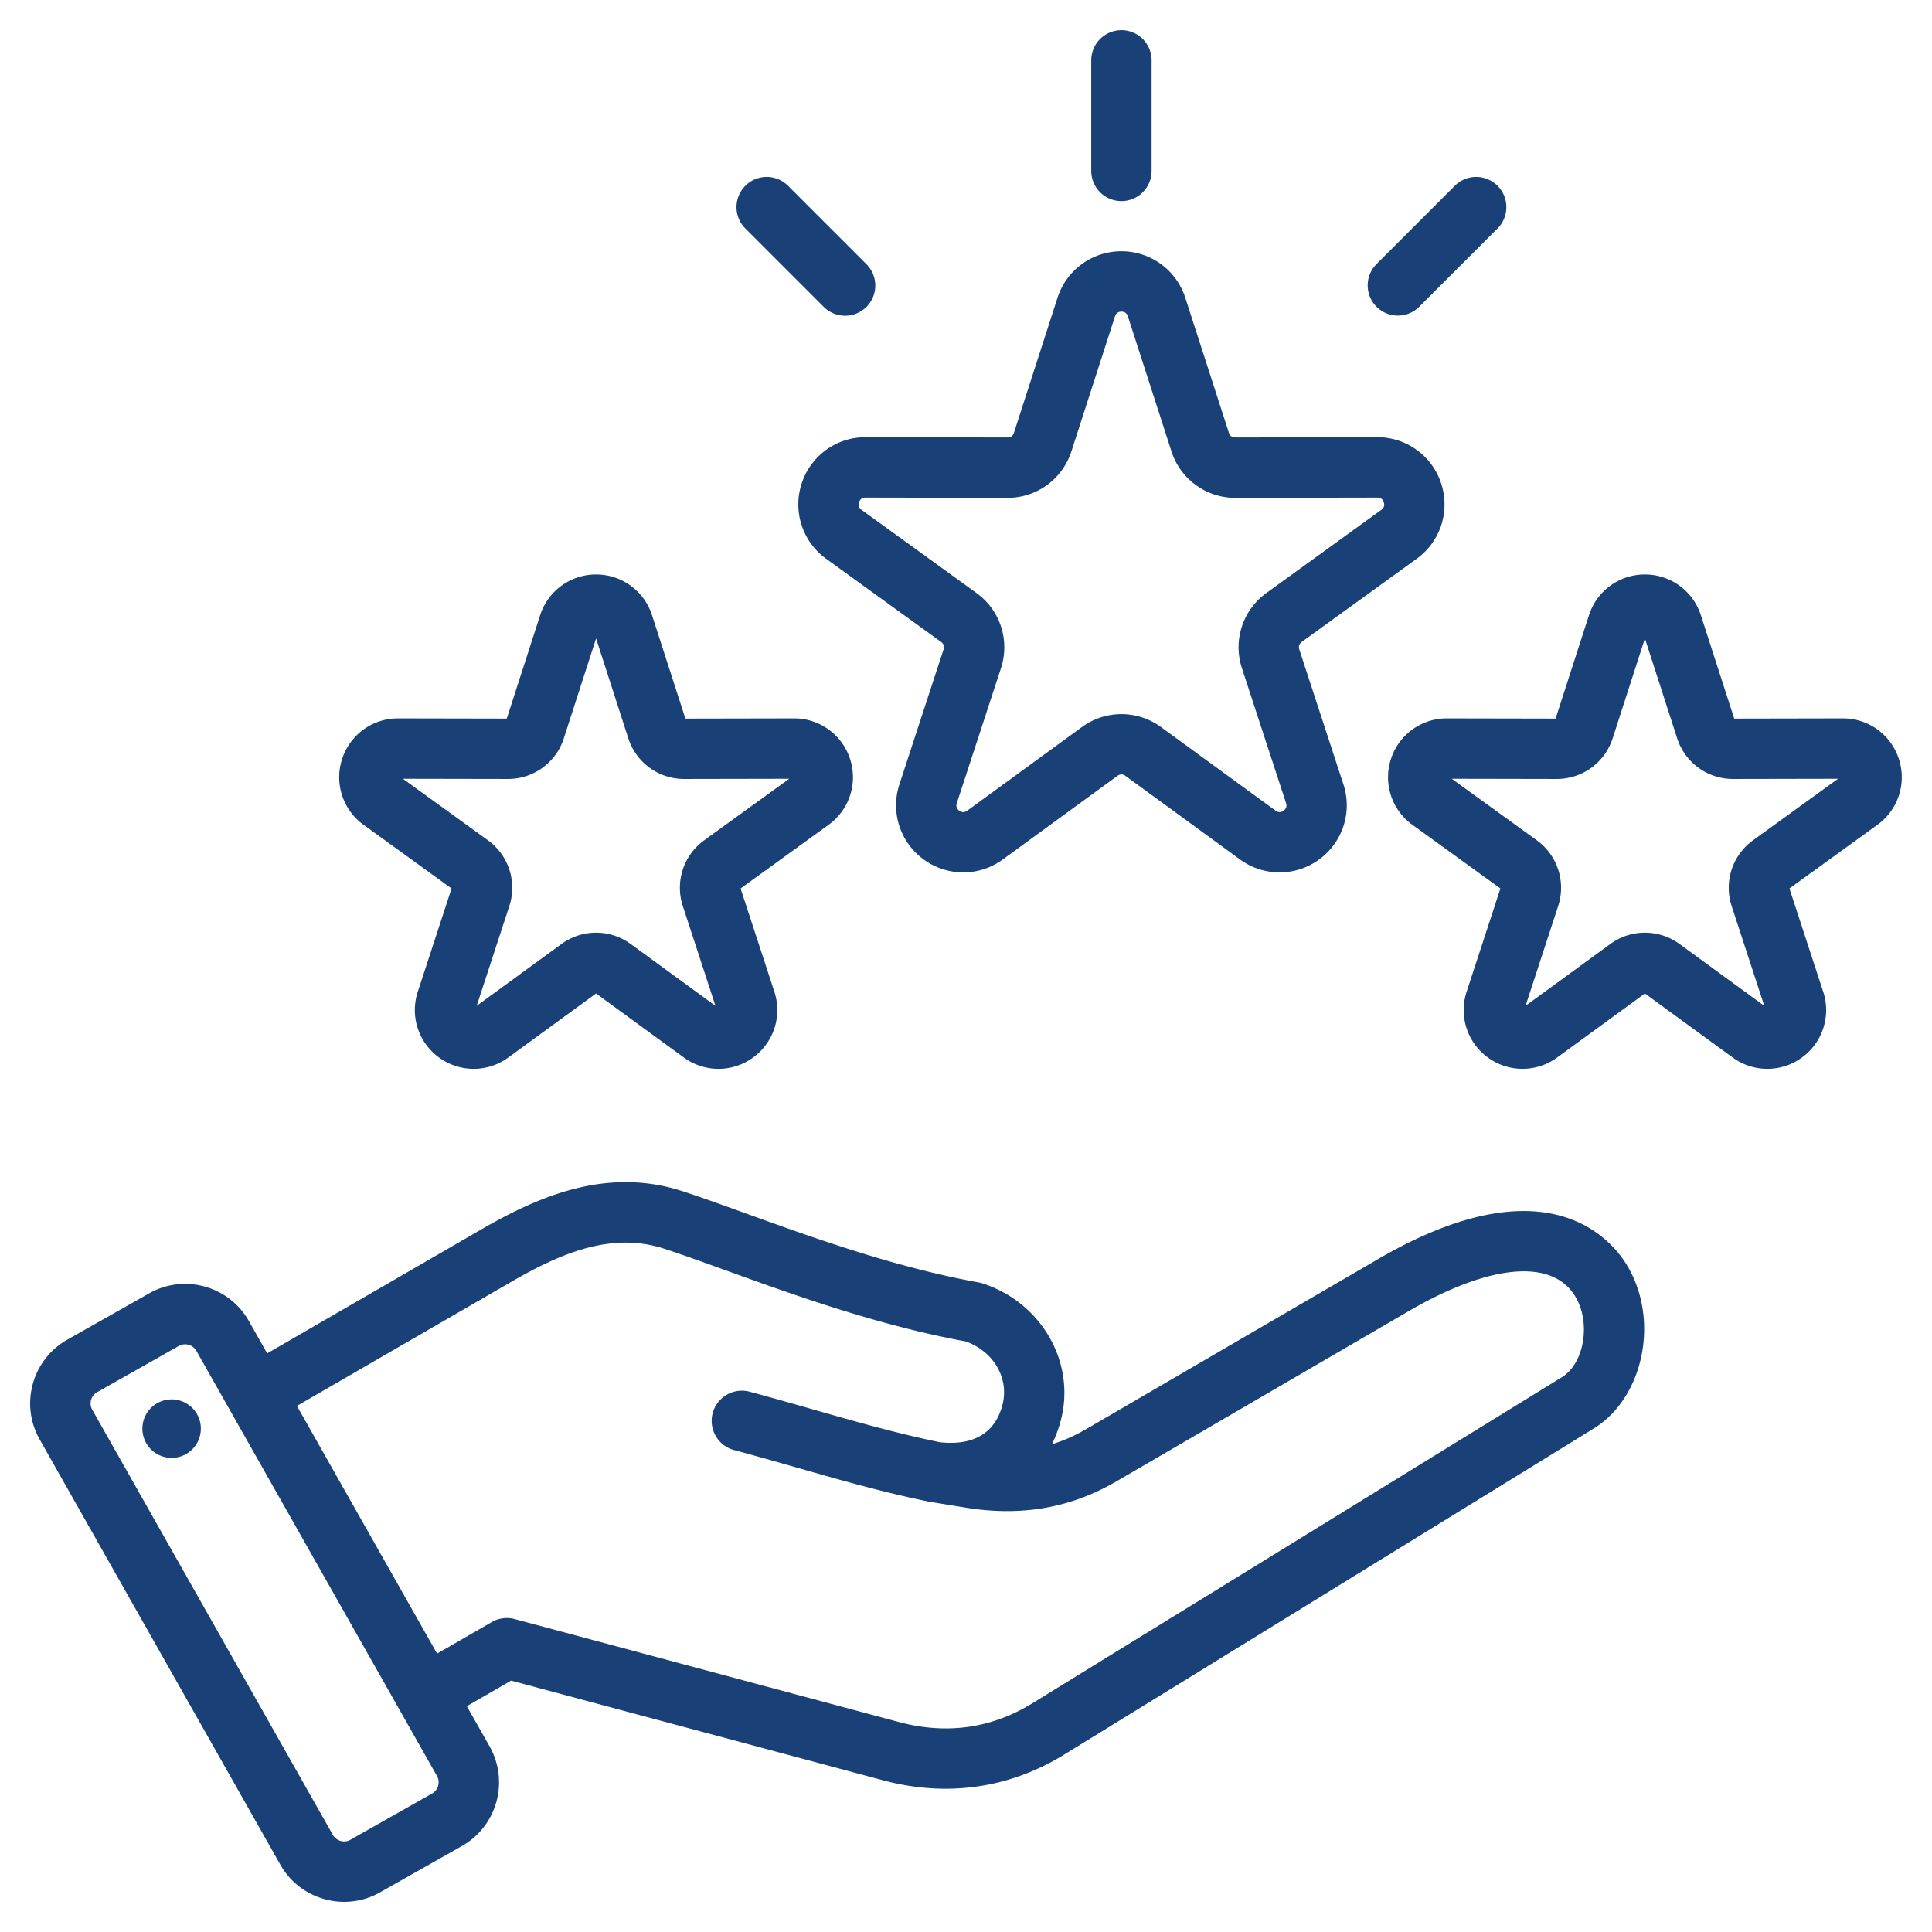
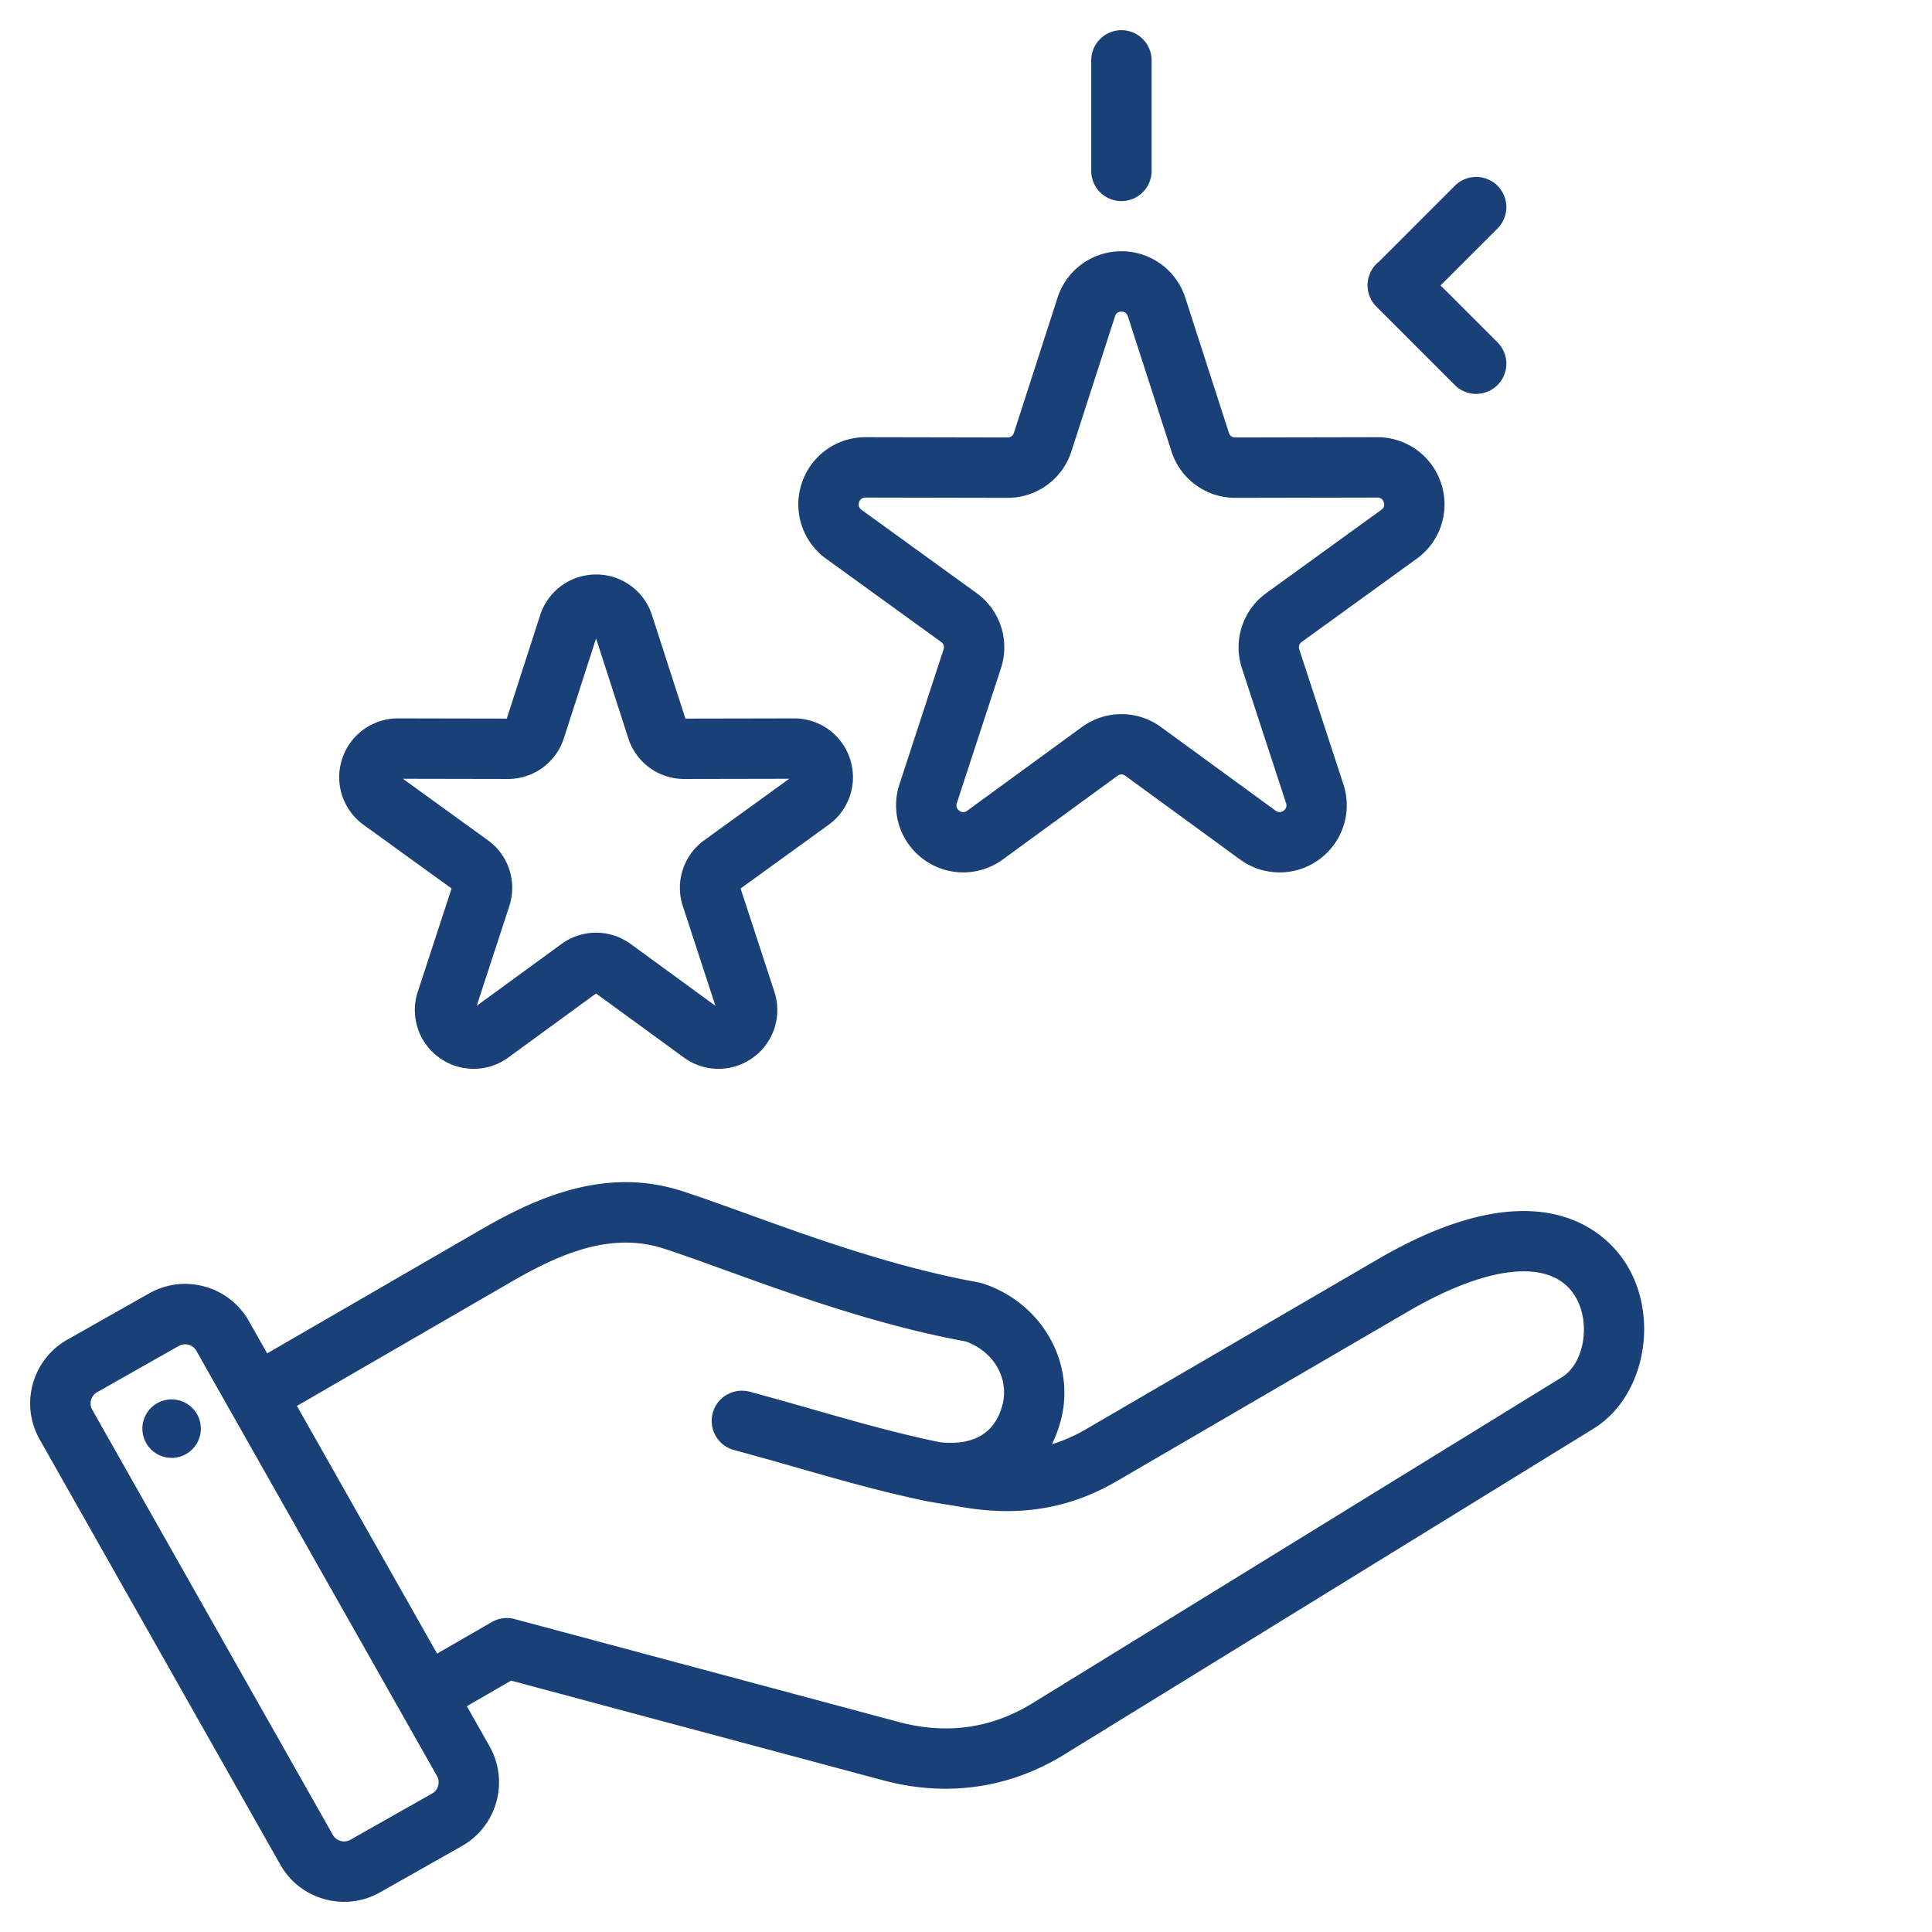
<svg xmlns="http://www.w3.org/2000/svg" version="1.1" width="512" height="512" x="0" y="0" viewBox="0 0 512 512" style="enable-background:new 0 0 512 512" xml:space="preserve" class="">
  <g>
-     <path d="m365.145 333.709-77.334 45.043c-2.958 1.723-5.956 3.049-9.046 3.988a32.93 32.93 0 0 0 2.323-6.179c4.109-15.34-4.989-31.35-20.714-36.447a8.017 8.017 0 0 0-1.047-.263c-22.129-3.991-44.014-11.903-61.599-18.26-6.135-2.218-11.93-4.313-16.867-5.914-20.225-6.561-38.4 1.5-53.516 10.25l-56.54 32.735-4.858-8.584c-5.266-9.302-17.119-12.587-26.42-7.323l-21.697 12.28c-9.303 5.264-12.589 17.116-7.323 26.42l63.791 112.716c2.545 4.495 6.698 7.734 11.697 9.12 1.729.479 3.483.716 5.228.716 3.299 0 6.555-.849 9.495-2.513l21.698-12.281c9.303-5.266 12.588-17.118 7.322-26.419l-6.021-10.639 11.73-6.772L234.04 471.8c5.565 1.492 11.102 2.232 16.548 2.232 11.017 0 21.661-3.034 31.392-9.024l140.342-86.417c13.295-8.186 17.534-28.777 8.895-43.202-4.184-6.985-21.315-27.746-66.072-1.68zm-250.61 141.58L92.837 487.57c-1.595.903-3.71.319-4.615-1.279l-63.79-112.715c-.904-1.598-.319-3.711 1.278-4.615l21.698-12.28a3.31 3.31 0 0 1 1.634-.426c1.191 0 2.366.619 2.981 1.706l63.791 112.715c.904 1.595.319 3.709-1.279 4.613zm299.398-110.322-140.341 86.417c-10.854 6.681-22.769 8.35-35.41 4.961l-101.794-27.276a7.999 7.999 0 0 0-6.07.799l-14.481 8.36-37.149-65.641 56.677-32.814c12.67-7.336 26.356-13.486 40.562-8.878 4.686 1.519 10.097 3.476 16.363 5.741 17.999 6.507 40.363 14.592 63.611 18.853 7.461 2.649 11.632 9.846 9.733 16.93-2.501 9.332-10.348 10.49-16.607 9.78-11.323-2.332-22.105-5.409-33.513-8.666-5.437-1.553-11.058-3.158-16.84-4.708a8 8 0 0 0-4.141 15.455c5.655 1.515 11.213 3.102 16.587 4.637 11.825 3.377 22.994 6.567 35.042 9.03.052.011.103.014.155.024.055.01.108.026.163.035l9.619 1.563c14.658 2.344 27.662.057 39.765-6.992l77.334-45.043c21.653-12.61 38.211-14.079 44.292-3.925 4.154 6.938 2.359 17.716-3.557 21.358zm-360.79 12.492a7.747 7.747 0 1 1-15.331 2.241 7.747 7.747 0 0 1 15.331-2.241zm176.222-261.596a17.744 17.744 0 0 0-16.922 12.295 17.744 17.744 0 0 0 6.491 19.915l30.458 22.04c.693.502.92 1.198.653 2.012l-11.688 35.735a17.745 17.745 0 0 0 6.455 19.925 17.765 17.765 0 0 0 10.459 3.41c3.676 0 7.352-1.144 10.486-3.43l30.374-22.157c.692-.505 1.424-.503 2.114 0l30.373 22.157a17.744 17.744 0 0 0 20.947.019 17.747 17.747 0 0 0 6.452-19.926l-11.687-35.733c-.266-.814-.04-1.509.653-2.011l30.458-22.04a17.743 17.743 0 0 0 6.492-19.915 17.744 17.744 0 0 0-16.922-12.295h-.035l-37.597.072h-.005c-.854 0-1.442-.429-1.705-1.243l-11.55-35.778a17.744 17.744 0 0 0-16.935-12.328 17.748 17.748 0 0 0-16.933 12.328l-11.548 35.778c-.264.813-.854 1.243-1.707 1.243h-.005l-37.596-.072-.03-.001zM267 131.936c7.749 0 14.551-4.95 16.934-12.327l11.549-35.778c.263-.813.854-1.244 1.707-1.244.854 0 1.444.429 1.707 1.242v.001l11.55 35.777a17.736 17.736 0 0 0 16.933 12.33h.035l37.597-.072h.005c.852 0 1.44.429 1.704 1.24.264.812.038 1.506-.654 2.007l-30.457 22.04a17.736 17.736 0 0 0-6.482 19.948l11.686 35.731c.267.813.041 1.508-.649 2.01-.69.503-1.422.5-2.112-.002l-30.373-22.156a17.741 17.741 0 0 0-20.974 0l-30.374 22.157c-.689.504-1.421.503-2.112.001-.69-.502-.916-1.197-.65-2.008l11.687-35.733a17.74 17.74 0 0 0-6.48-19.947l-30.458-22.041c-.692-.5-.919-1.195-.654-2.009.264-.811.853-1.239 1.704-1.239h.005l37.596.072zm22.189-86.644V16a8 8 0 0 1 16 0v29.292a8 8 0 0 1-16 0zm75.606 36.003a8 8 0 0 1 0-11.313l20.713-20.713a8 8 0 1 1 11.314 11.313l-20.713 20.713a7.976 7.976 0 0 1-5.657 2.343 7.97 7.97 0 0 1-5.657-2.343zM197.558 60.583a8 8 0 1 1 11.314-11.313l20.713 20.713a8 8 0 1 1-11.314 11.313zm305.665 140.562a15.531 15.531 0 0 0-14.813-10.766h-.033l-28.789.055-8.843-27.397a15.535 15.535 0 0 0-14.827-10.793 15.536 15.536 0 0 0-14.825 10.793l-8.844 27.397-28.788-.055h-.032a15.535 15.535 0 0 0-14.815 10.766 15.536 15.536 0 0 0 5.684 17.435l23.323 16.877-8.948 27.362a15.535 15.535 0 0 0 5.649 17.447 15.553 15.553 0 0 0 9.158 2.986c3.219 0 6.438-1.001 9.182-3.003l23.258-16.966 23.259 16.966a15.535 15.535 0 0 0 18.339.017 15.538 15.538 0 0 0 5.649-17.446l-8.948-27.362 23.322-16.877a15.537 15.537 0 0 0 5.682-17.436zm-38.633 21.529a15.527 15.527 0 0 0-5.676 17.465l8.639 26.416-22.453-16.379a15.53 15.53 0 0 0-18.363 0l-22.453 16.379 8.639-26.417a15.53 15.53 0 0 0-5.675-17.463l-22.517-16.293 27.793.053h.03c6.784 0 12.74-4.334 14.826-10.793l8.538-26.449 8.537 26.45a15.532 15.532 0 0 0 14.826 10.793h.03l27.793-.053zM96.345 218.58l23.323 16.877-8.948 27.362a15.535 15.535 0 0 0 5.649 17.447 15.552 15.552 0 0 0 9.158 2.987c3.219 0 6.437-1.001 9.181-3.004l23.259-16.966 23.259 16.966a15.535 15.535 0 0 0 18.339.017 15.538 15.538 0 0 0 5.649-17.446l-8.948-27.362 23.322-16.877a15.539 15.539 0 0 0 5.685-17.437 15.537 15.537 0 0 0-14.814-10.764h-.033l-28.789.055-8.843-27.397a15.535 15.535 0 0 0-14.827-10.793 15.536 15.536 0 0 0-14.825 10.793l-8.844 27.397-28.787-.055h-.032a15.536 15.536 0 0 0-14.816 10.766 15.532 15.532 0 0 0 5.682 17.434zm38.227-12.145h.03a15.529 15.529 0 0 0 14.826-10.793l8.538-26.449 8.537 26.45a15.532 15.532 0 0 0 14.826 10.793h.03l27.793-.053-22.517 16.293a15.528 15.528 0 0 0-5.674 17.464l8.639 26.416-22.453-16.379c-2.746-2.003-5.964-3.005-9.182-3.005s-6.436 1.002-9.182 3.005l-22.453 16.379 8.639-26.416a15.53 15.53 0 0 0-5.675-17.463l-22.517-16.293z" fill="#194077" opacity="1" data-original="#000000" />
+     <path d="m365.145 333.709-77.334 45.043c-2.958 1.723-5.956 3.049-9.046 3.988a32.93 32.93 0 0 0 2.323-6.179c4.109-15.34-4.989-31.35-20.714-36.447a8.017 8.017 0 0 0-1.047-.263c-22.129-3.991-44.014-11.903-61.599-18.26-6.135-2.218-11.93-4.313-16.867-5.914-20.225-6.561-38.4 1.5-53.516 10.25l-56.54 32.735-4.858-8.584c-5.266-9.302-17.119-12.587-26.42-7.323l-21.697 12.28c-9.303 5.264-12.589 17.116-7.323 26.42l63.791 112.716c2.545 4.495 6.698 7.734 11.697 9.12 1.729.479 3.483.716 5.228.716 3.299 0 6.555-.849 9.495-2.513l21.698-12.281c9.303-5.266 12.588-17.118 7.322-26.419l-6.021-10.639 11.73-6.772L234.04 471.8c5.565 1.492 11.102 2.232 16.548 2.232 11.017 0 21.661-3.034 31.392-9.024l140.342-86.417c13.295-8.186 17.534-28.777 8.895-43.202-4.184-6.985-21.315-27.746-66.072-1.68zm-250.61 141.58L92.837 487.57c-1.595.903-3.71.319-4.615-1.279l-63.79-112.715c-.904-1.598-.319-3.711 1.278-4.615l21.698-12.28a3.31 3.31 0 0 1 1.634-.426c1.191 0 2.366.619 2.981 1.706l63.791 112.715c.904 1.595.319 3.709-1.279 4.613zm299.398-110.322-140.341 86.417c-10.854 6.681-22.769 8.35-35.41 4.961l-101.794-27.276a7.999 7.999 0 0 0-6.07.799l-14.481 8.36-37.149-65.641 56.677-32.814c12.67-7.336 26.356-13.486 40.562-8.878 4.686 1.519 10.097 3.476 16.363 5.741 17.999 6.507 40.363 14.592 63.611 18.853 7.461 2.649 11.632 9.846 9.733 16.93-2.501 9.332-10.348 10.49-16.607 9.78-11.323-2.332-22.105-5.409-33.513-8.666-5.437-1.553-11.058-3.158-16.84-4.708a8 8 0 0 0-4.141 15.455c5.655 1.515 11.213 3.102 16.587 4.637 11.825 3.377 22.994 6.567 35.042 9.03.052.011.103.014.155.024.055.01.108.026.163.035l9.619 1.563c14.658 2.344 27.662.057 39.765-6.992l77.334-45.043c21.653-12.61 38.211-14.079 44.292-3.925 4.154 6.938 2.359 17.716-3.557 21.358zm-360.79 12.492a7.747 7.747 0 1 1-15.331 2.241 7.747 7.747 0 0 1 15.331-2.241zm176.222-261.596a17.744 17.744 0 0 0-16.922 12.295 17.744 17.744 0 0 0 6.491 19.915l30.458 22.04c.693.502.92 1.198.653 2.012l-11.688 35.735a17.745 17.745 0 0 0 6.455 19.925 17.765 17.765 0 0 0 10.459 3.41c3.676 0 7.352-1.144 10.486-3.43l30.374-22.157c.692-.505 1.424-.503 2.114 0l30.373 22.157a17.744 17.744 0 0 0 20.947.019 17.747 17.747 0 0 0 6.452-19.926l-11.687-35.733c-.266-.814-.04-1.509.653-2.011l30.458-22.04a17.743 17.743 0 0 0 6.492-19.915 17.744 17.744 0 0 0-16.922-12.295h-.035l-37.597.072h-.005c-.854 0-1.442-.429-1.705-1.243l-11.55-35.778a17.744 17.744 0 0 0-16.935-12.328 17.748 17.748 0 0 0-16.933 12.328l-11.548 35.778c-.264.813-.854 1.243-1.707 1.243h-.005l-37.596-.072-.03-.001zM267 131.936c7.749 0 14.551-4.95 16.934-12.327l11.549-35.778c.263-.813.854-1.244 1.707-1.244.854 0 1.444.429 1.707 1.242v.001l11.55 35.777a17.736 17.736 0 0 0 16.933 12.33h.035l37.597-.072h.005c.852 0 1.44.429 1.704 1.24.264.812.038 1.506-.654 2.007l-30.457 22.04a17.736 17.736 0 0 0-6.482 19.948l11.686 35.731c.267.813.041 1.508-.649 2.01-.69.503-1.422.5-2.112-.002l-30.373-22.156a17.741 17.741 0 0 0-20.974 0l-30.374 22.157c-.689.504-1.421.503-2.112.001-.69-.502-.916-1.197-.65-2.008l11.687-35.733a17.74 17.74 0 0 0-6.48-19.947l-30.458-22.041c-.692-.5-.919-1.195-.654-2.009.264-.811.853-1.239 1.704-1.239h.005l37.596.072zm22.189-86.644V16a8 8 0 0 1 16 0v29.292a8 8 0 0 1-16 0zm75.606 36.003a8 8 0 0 1 0-11.313l20.713-20.713a8 8 0 1 1 11.314 11.313l-20.713 20.713a7.976 7.976 0 0 1-5.657 2.343 7.97 7.97 0 0 1-5.657-2.343za8 8 0 1 1 11.314-11.313l20.713 20.713a8 8 0 1 1-11.314 11.313zm305.665 140.562a15.531 15.531 0 0 0-14.813-10.766h-.033l-28.789.055-8.843-27.397a15.535 15.535 0 0 0-14.827-10.793 15.536 15.536 0 0 0-14.825 10.793l-8.844 27.397-28.788-.055h-.032a15.535 15.535 0 0 0-14.815 10.766 15.536 15.536 0 0 0 5.684 17.435l23.323 16.877-8.948 27.362a15.535 15.535 0 0 0 5.649 17.447 15.553 15.553 0 0 0 9.158 2.986c3.219 0 6.438-1.001 9.182-3.003l23.258-16.966 23.259 16.966a15.535 15.535 0 0 0 18.339.017 15.538 15.538 0 0 0 5.649-17.446l-8.948-27.362 23.322-16.877a15.537 15.537 0 0 0 5.682-17.436zm-38.633 21.529a15.527 15.527 0 0 0-5.676 17.465l8.639 26.416-22.453-16.379a15.53 15.53 0 0 0-18.363 0l-22.453 16.379 8.639-26.417a15.53 15.53 0 0 0-5.675-17.463l-22.517-16.293 27.793.053h.03c6.784 0 12.74-4.334 14.826-10.793l8.538-26.449 8.537 26.45a15.532 15.532 0 0 0 14.826 10.793h.03l27.793-.053zM96.345 218.58l23.323 16.877-8.948 27.362a15.535 15.535 0 0 0 5.649 17.447 15.552 15.552 0 0 0 9.158 2.987c3.219 0 6.437-1.001 9.181-3.004l23.259-16.966 23.259 16.966a15.535 15.535 0 0 0 18.339.017 15.538 15.538 0 0 0 5.649-17.446l-8.948-27.362 23.322-16.877a15.539 15.539 0 0 0 5.685-17.437 15.537 15.537 0 0 0-14.814-10.764h-.033l-28.789.055-8.843-27.397a15.535 15.535 0 0 0-14.827-10.793 15.536 15.536 0 0 0-14.825 10.793l-8.844 27.397-28.787-.055h-.032a15.536 15.536 0 0 0-14.816 10.766 15.532 15.532 0 0 0 5.682 17.434zm38.227-12.145h.03a15.529 15.529 0 0 0 14.826-10.793l8.538-26.449 8.537 26.45a15.532 15.532 0 0 0 14.826 10.793h.03l27.793-.053-22.517 16.293a15.528 15.528 0 0 0-5.674 17.464l8.639 26.416-22.453-16.379c-2.746-2.003-5.964-3.005-9.182-3.005s-6.436 1.002-9.182 3.005l-22.453 16.379 8.639-26.416a15.53 15.53 0 0 0-5.675-17.463l-22.517-16.293z" fill="#194077" opacity="1" data-original="#000000" />
  </g>
</svg>